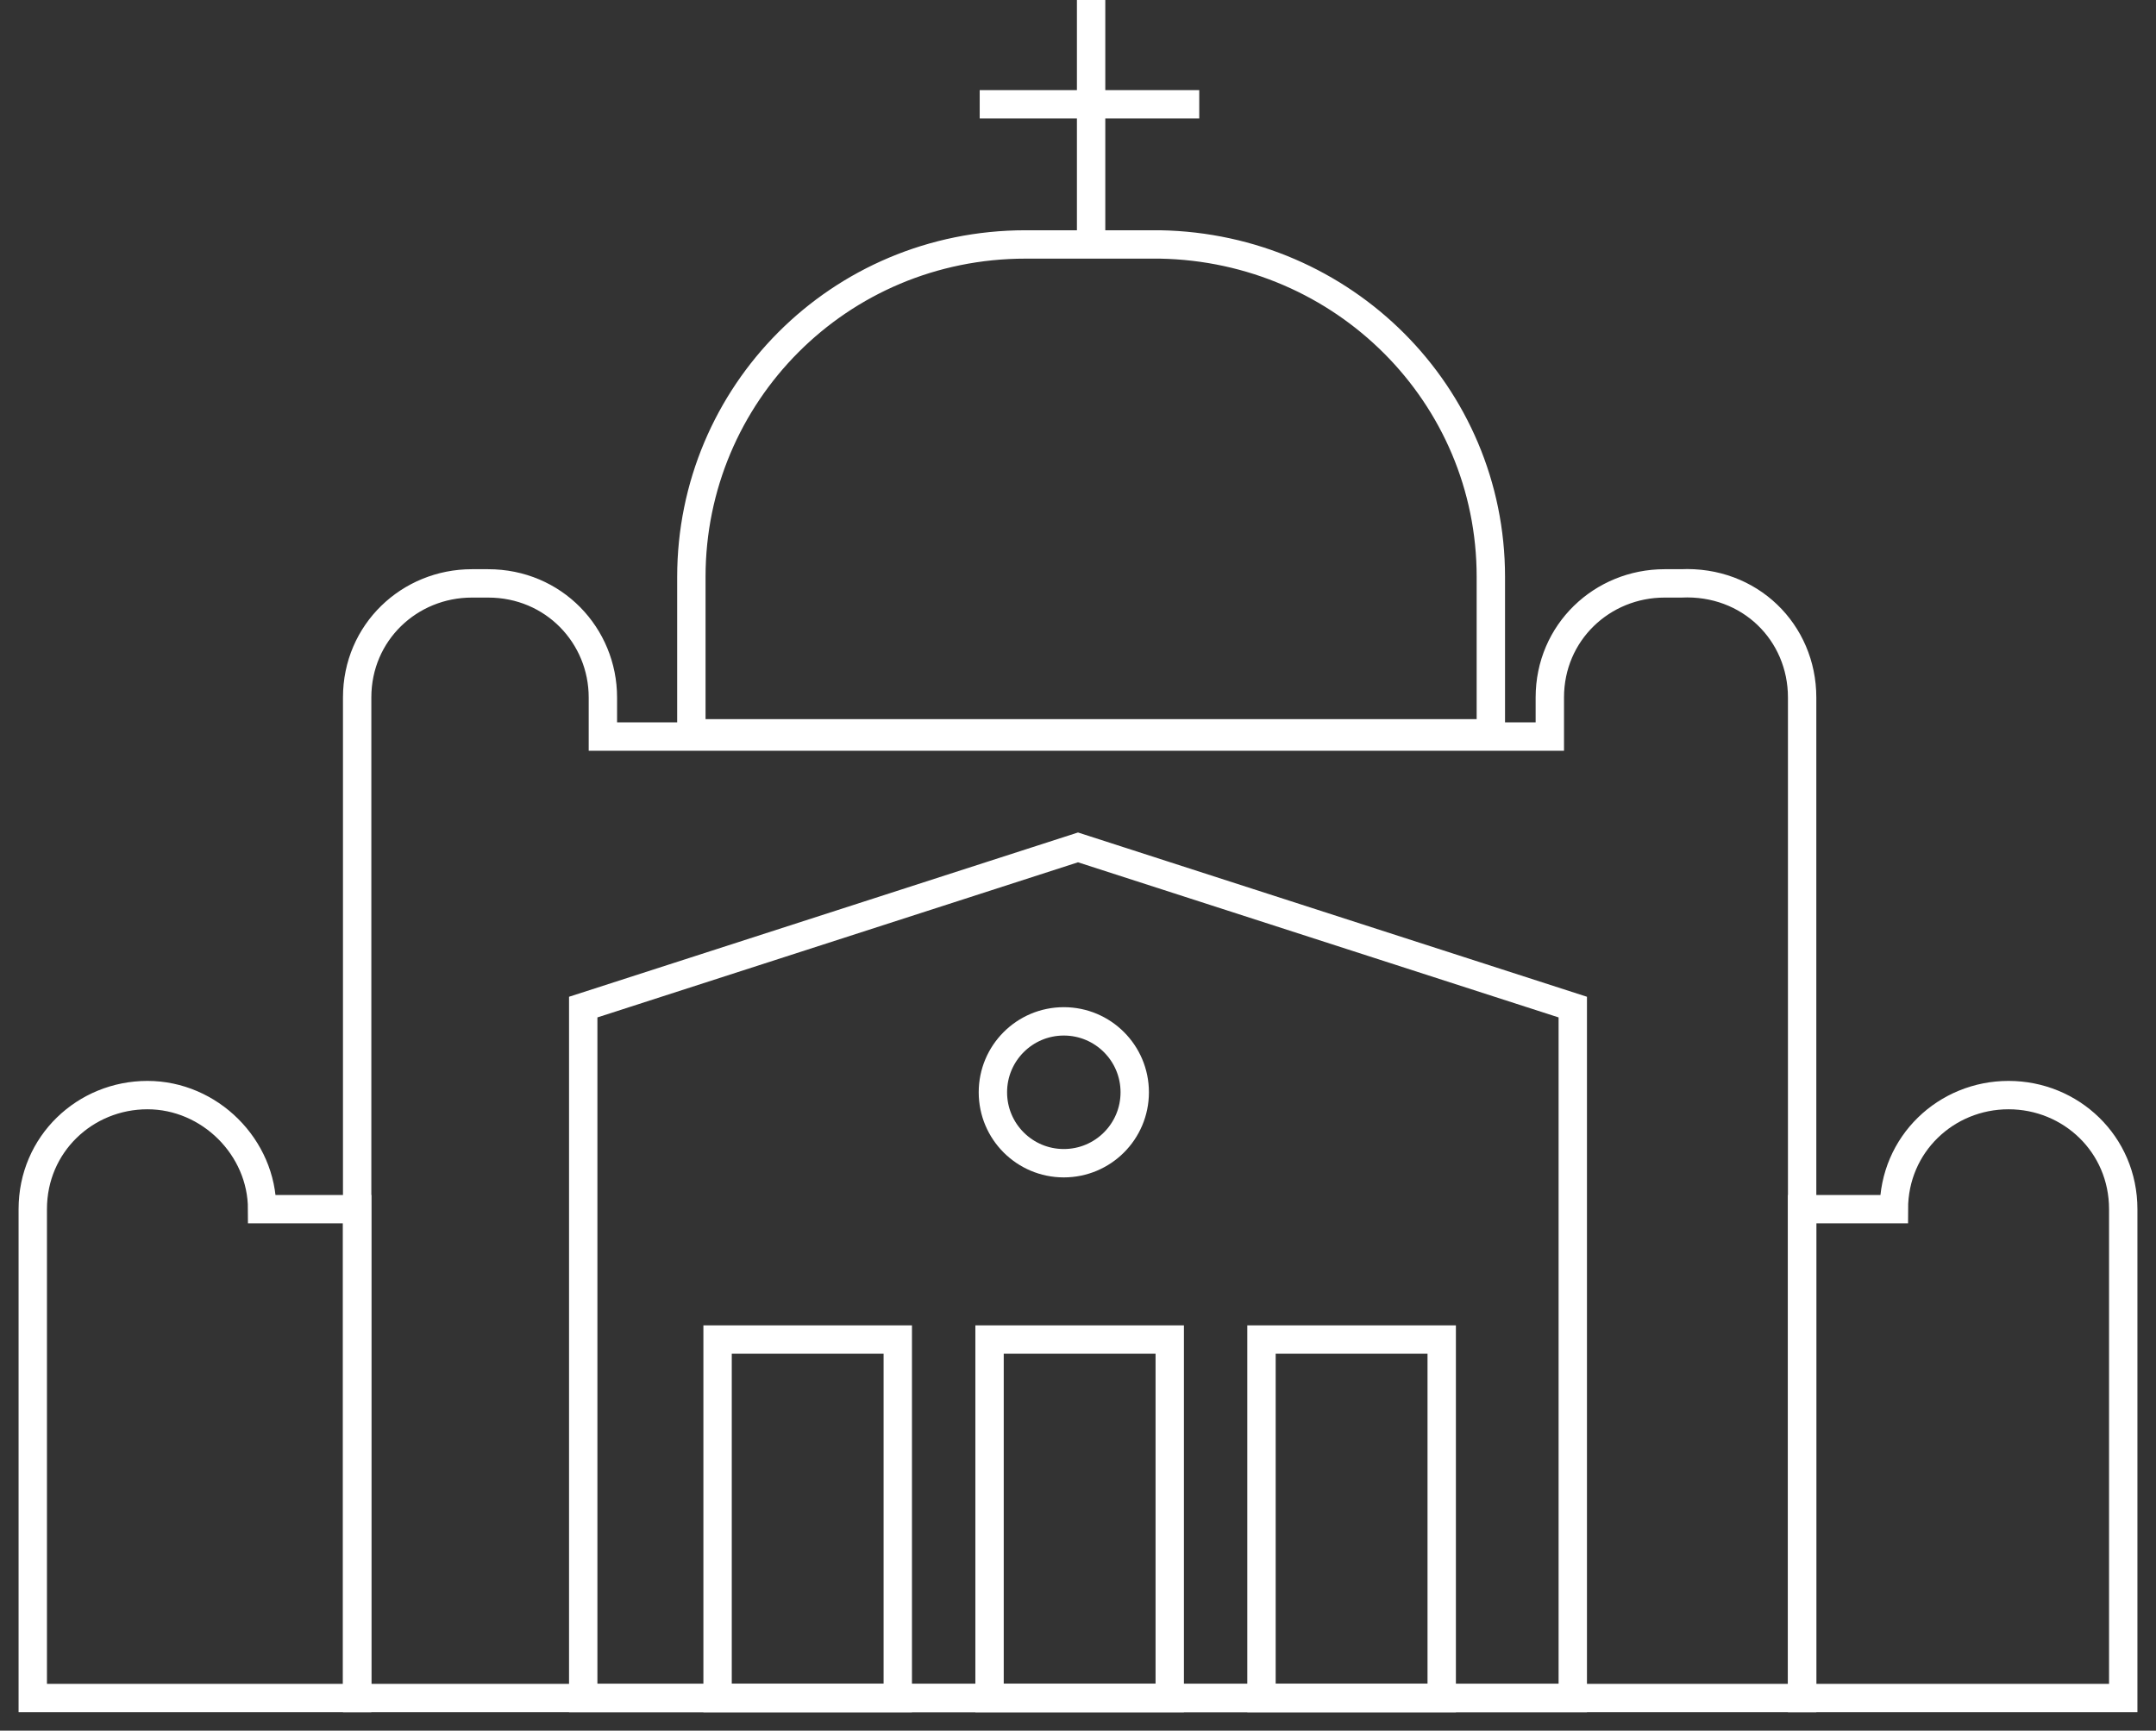
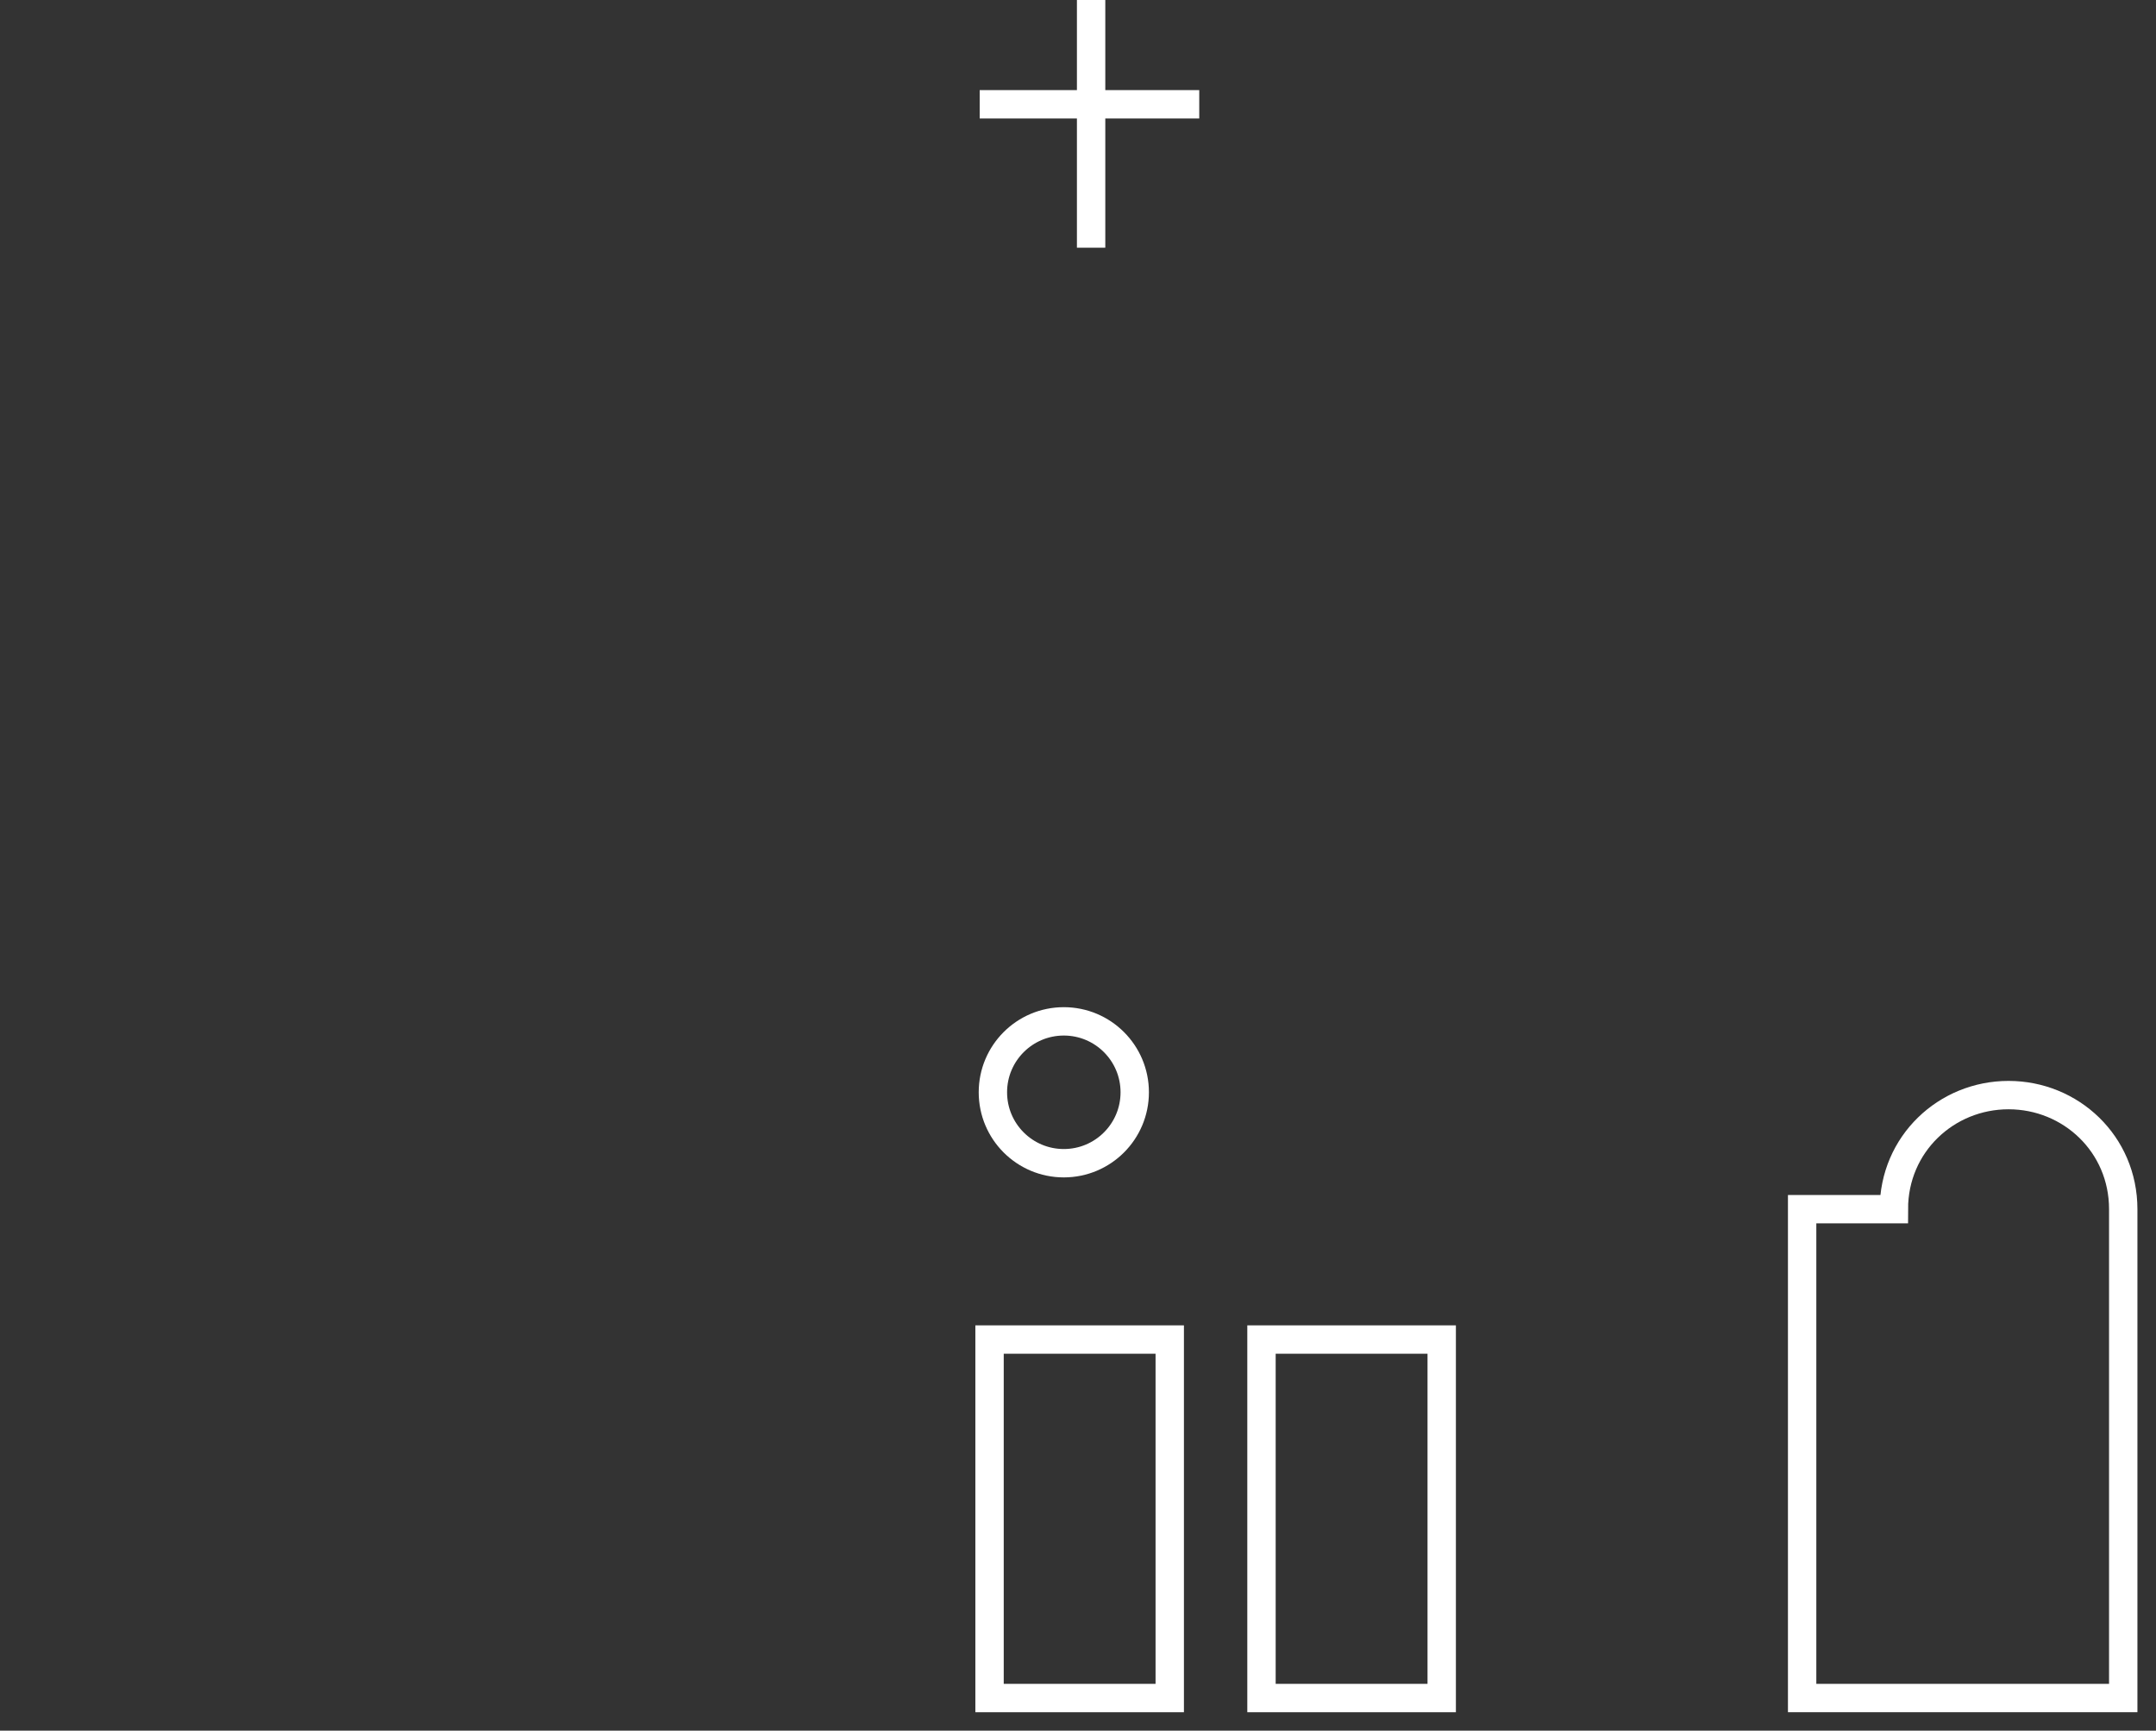
<svg xmlns="http://www.w3.org/2000/svg" width="76" height="61" viewBox="0 0 76 61" fill="none">
  <rect x="0" y="0" width="76" height="61" fill="#333333" stroke="none" />
-   <path d="M63.526 24.584V59.851H12.59V24.584C12.59 22.286 14.438 20.563 16.632 20.563H17.21C19.52 20.563 21.252 22.401 21.252 24.584V25.962H54.632V24.584C54.632 22.286 56.48 20.563 58.675 20.563H59.252C61.678 20.448 63.526 22.286 63.526 24.584Z" stroke="white" stroke-miterlimit="10" />
-   <path d="M12.59 42.62V59.851H1.155V42.62C1.155 40.322 3.003 38.599 5.198 38.599C7.392 38.599 9.24 40.437 9.24 42.62H12.59Z" stroke="white" stroke-miterlimit="10" />
  <path d="M74.845 42.62V59.851H63.526V42.62H66.76C66.76 40.322 68.608 38.599 70.802 38.599C72.997 38.599 74.845 40.322 74.845 42.62Z" stroke="white" stroke-miterlimit="10" />
  <path d="M41.234 47.215H34.882V59.851H41.234V47.215Z" stroke="white" stroke-miterlimit="10" />
-   <path d="M31.647 47.215H25.295V59.851H31.647V47.215Z" stroke="white" stroke-miterlimit="10" />
-   <path d="M55.441 35.497V59.851H20.559V35.497L38 29.868L55.441 35.497Z" stroke="white" stroke-miterlimit="10" />
  <path d="M50.821 47.215H44.468V59.851H50.821V47.215Z" stroke="white" stroke-miterlimit="10" />
-   <path d="M52.553 20.333V25.848H24.371V20.333C24.371 13.9 29.568 8.616 36.152 8.616H40.888C47.356 8.731 52.553 13.9 52.553 20.333Z" stroke="white" stroke-miterlimit="10" />
  <path d="M38.462 8.731V0" stroke="white" stroke-miterlimit="10" />
  <path d="M34.535 3.676H42.274" stroke="white" stroke-miterlimit="10" />
  <path d="M37.5 41C38.881 41 40 39.881 40 38.5C40 37.119 38.881 36 37.5 36C36.119 36 35 37.119 35 38.5C35 39.881 36.119 41 37.5 41Z" stroke="white" stroke-miterlimit="10" />
</svg>